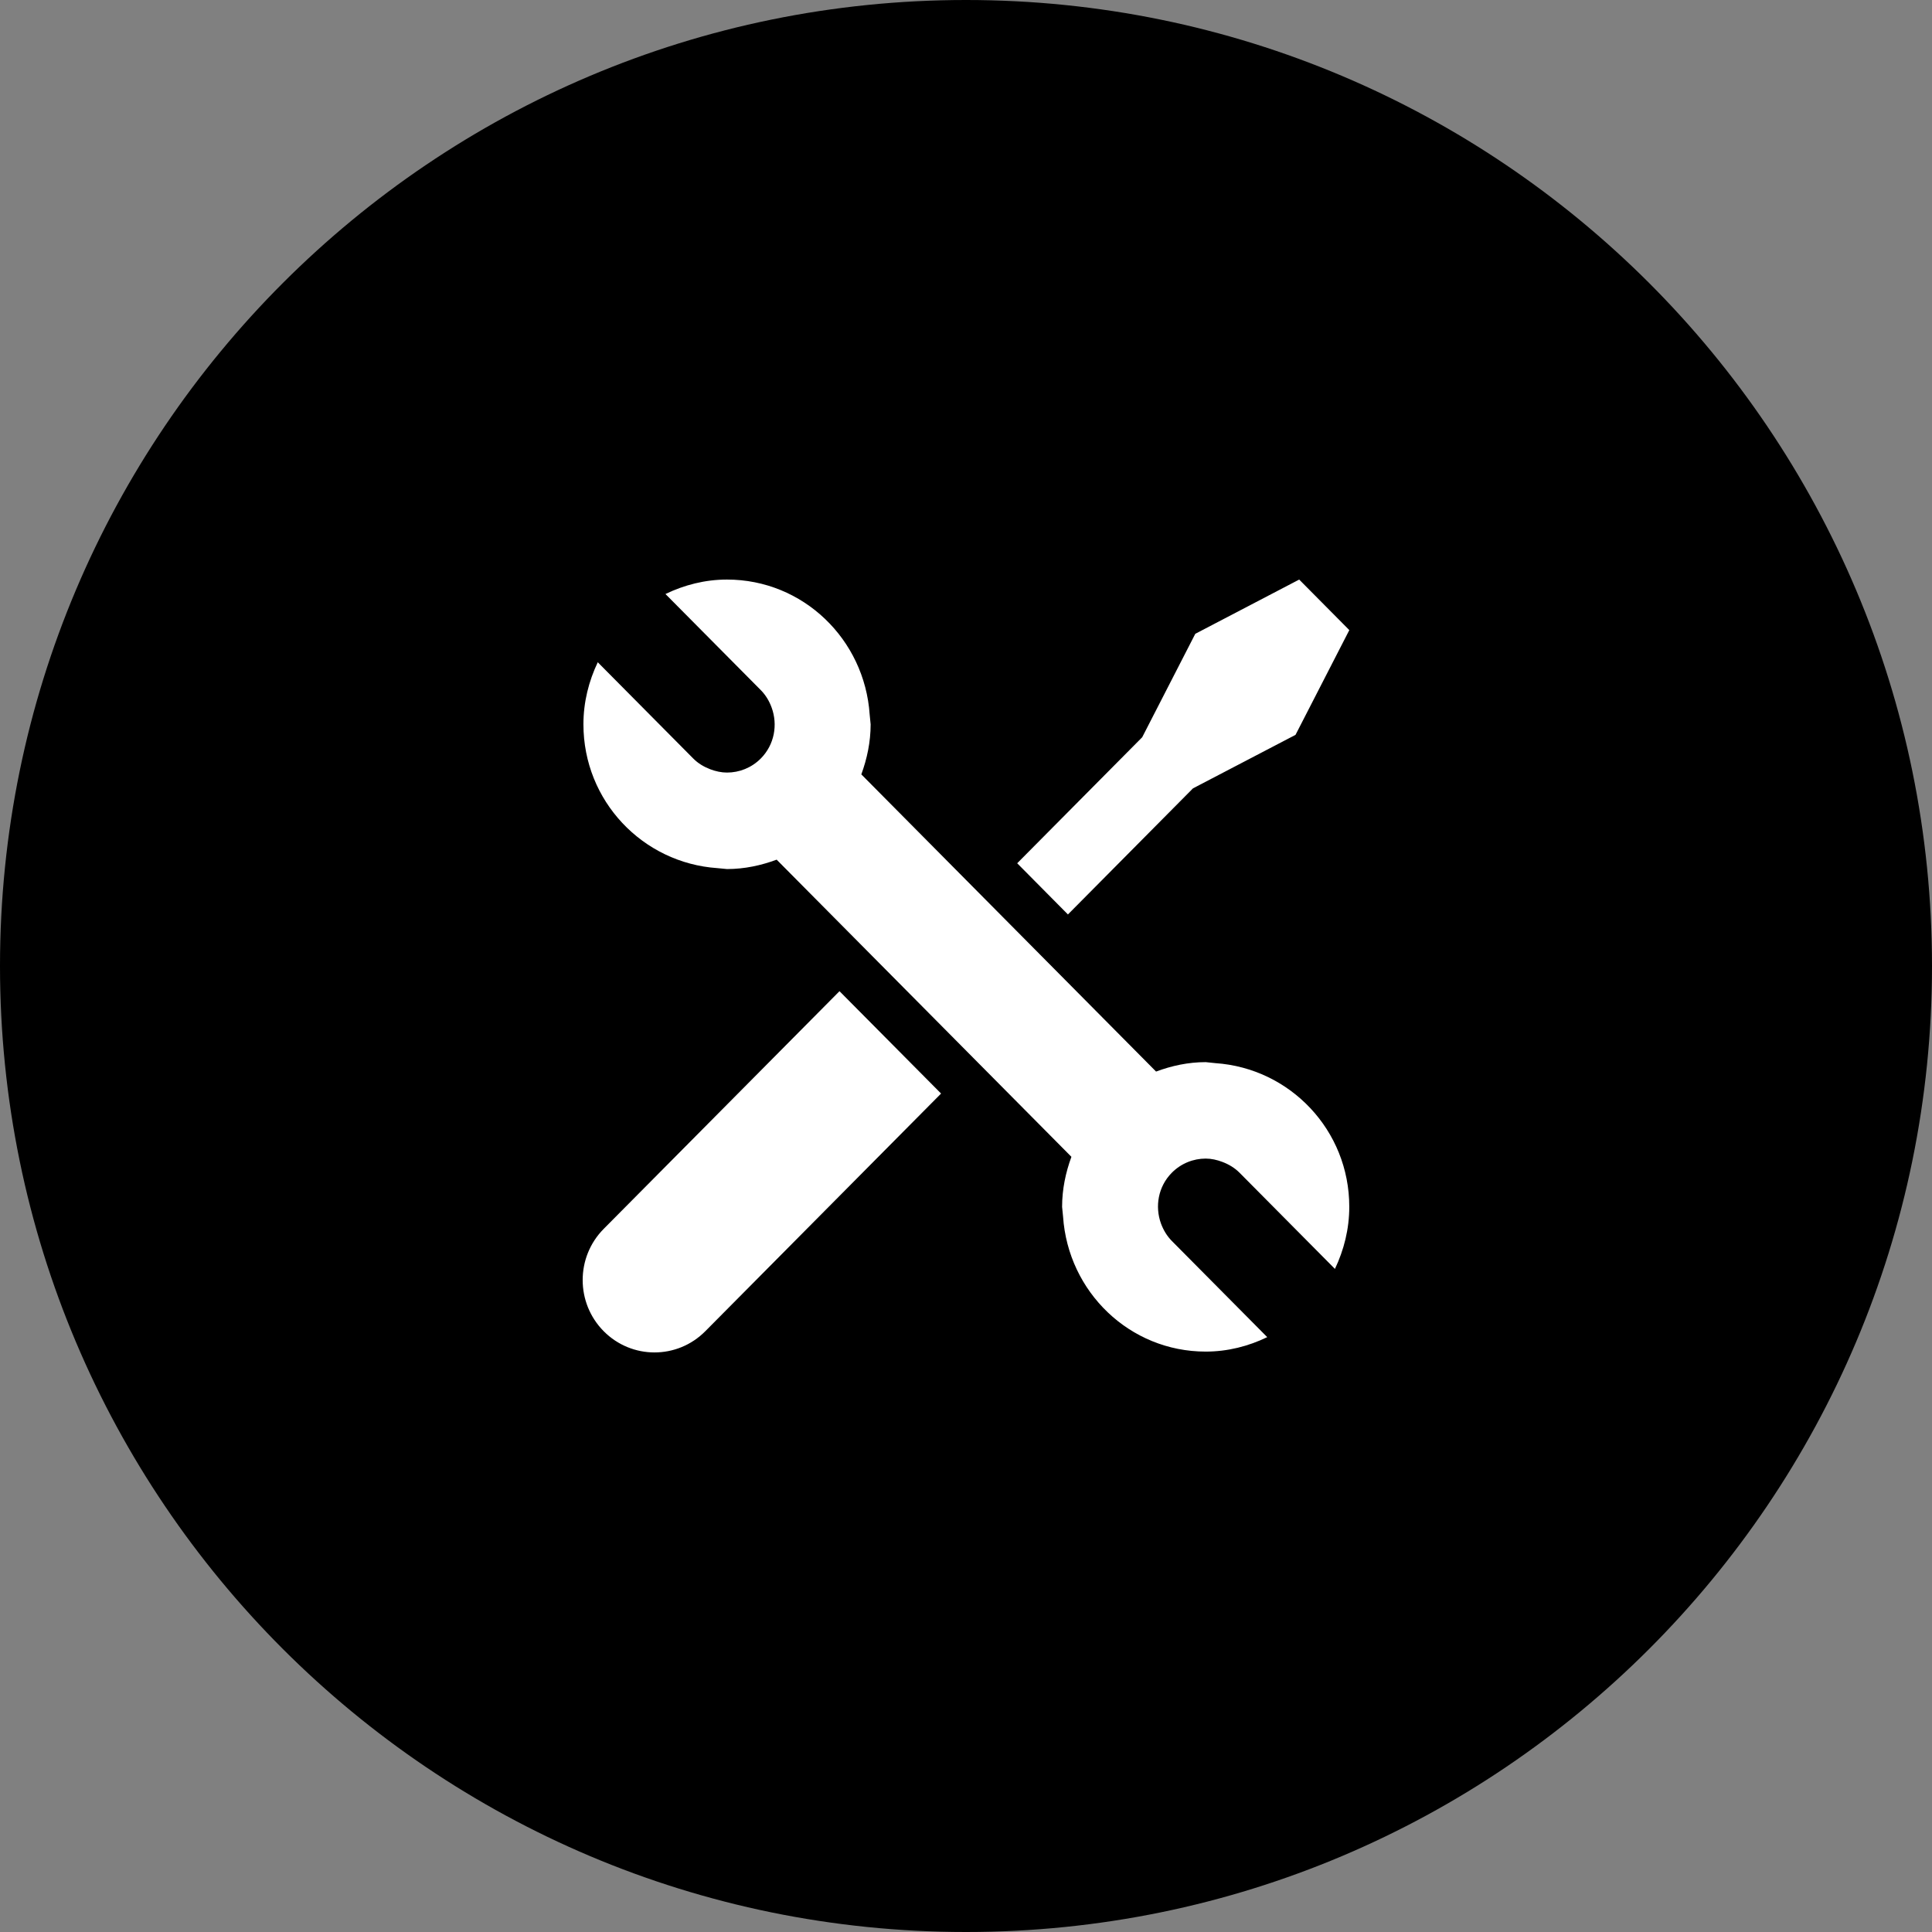
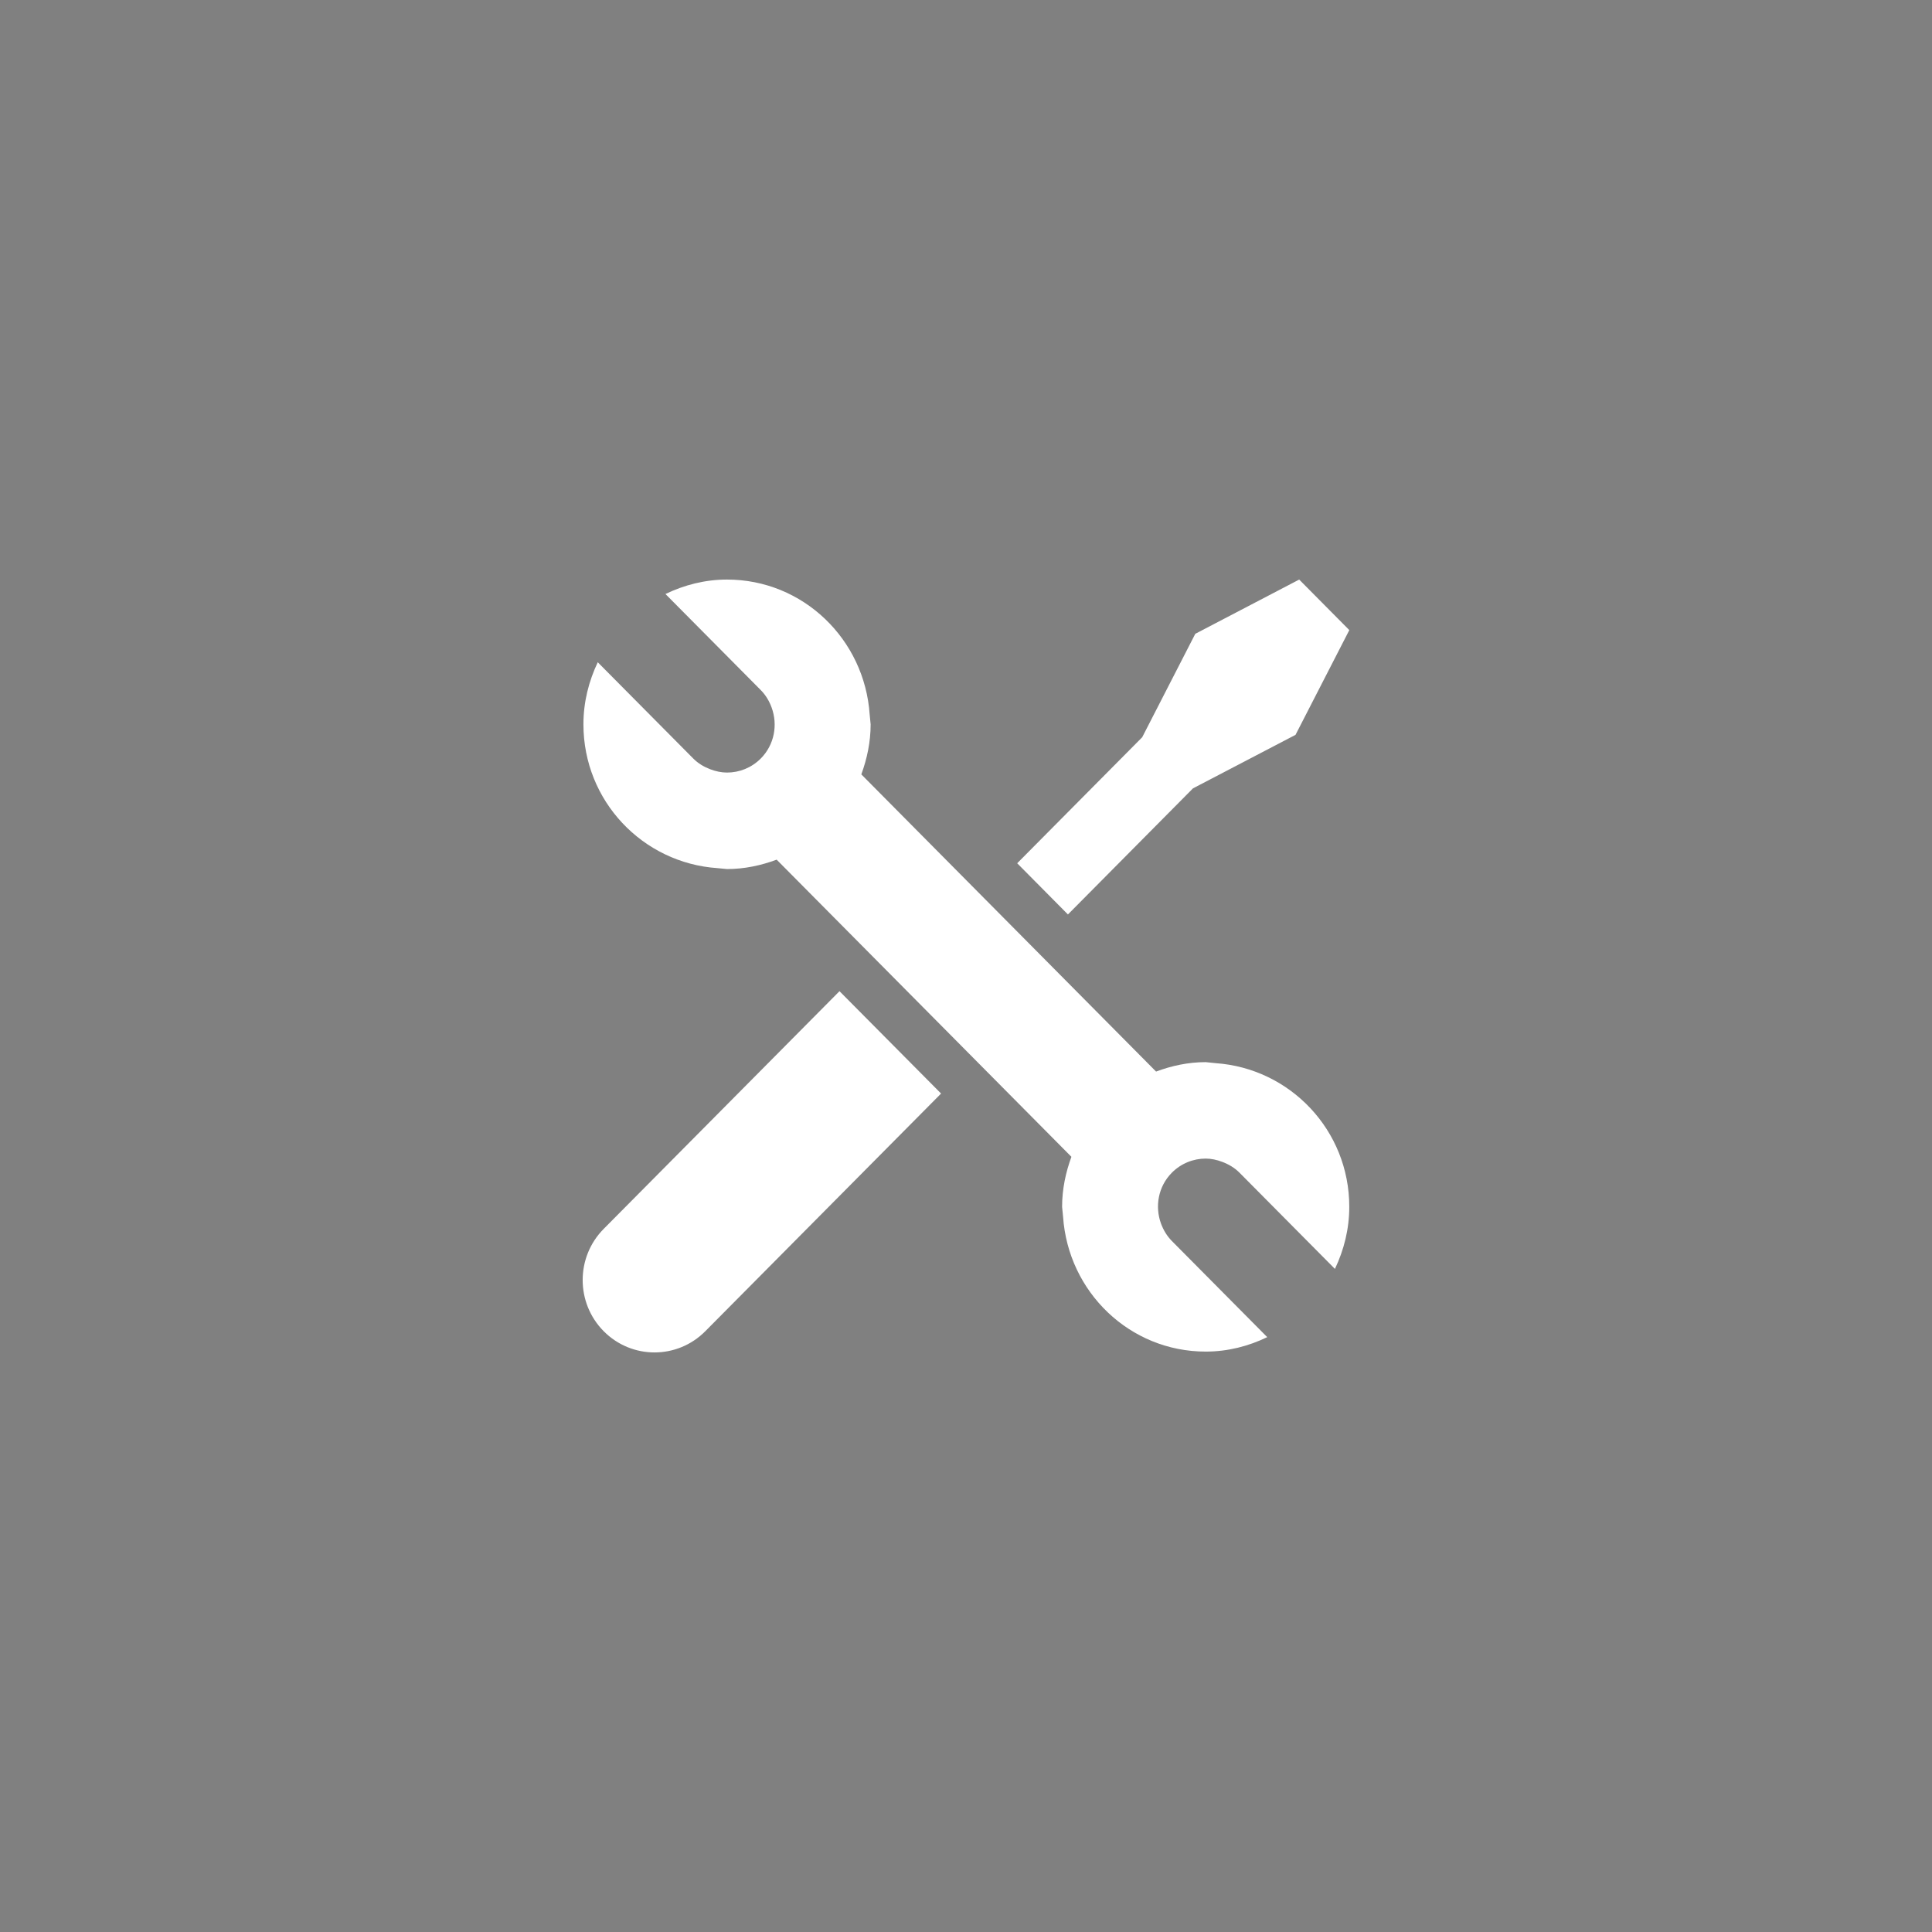
<svg xmlns="http://www.w3.org/2000/svg" version="1.1" id="Layer_1" x="0px" y="0px" viewBox="0 0 50 50" style="enable-background:new 0 0 50 50;" xml:space="preserve">
  <rect x="0" y="0" width="50" height="50" fill="#808080" stroke="none" />
  <g>
-     <path style="fill-rule:evenodd;clip-rule:evenodd;" d="M25,0c13.807,0,25,11.193,25,25S38.807,50,25,50C11.193,50,0,38.807,0,25   S11.193,0,25,0z" />
    <path style="fill:#FFFFFF;" d="M15.624,31.803c-0.726,0.732-0.726,1.917,0,2.649c0.363,0.366,0.839,0.549,1.314,0.549   c0.476,0,0.952-0.183,1.315-0.549l6.102-6.151l-2.629-2.649L15.624,31.803z M30.874,20.403l2.654-1.385l1.392-2.711l-1.297-1.308   l-2.689,1.404L29.56,19.08l-3.235,3.261l1.313,1.325L30.874,20.403z M31.454,27.514l-0.25-0.026c-0.454,0-0.883,0.094-1.285,0.244   l-7.628-7.691c0.148-0.405,0.241-0.838,0.241-1.295l-0.025-0.253c-0.131-1.949-1.725-3.494-3.692-3.494   c-0.572,0-1.109,0.141-1.593,0.374l2.469,2.489c0.13,0.132,0.219,0.286,0.279,0.45c0.162,0.443,0.074,0.959-0.279,1.316   c-0.241,0.244-0.559,0.366-0.876,0.366c-0.146,0-0.291-0.032-0.43-0.084c-0.162-0.062-0.316-0.15-0.446-0.282l-2.469-2.489   c-0.232,0.489-0.371,1.029-0.371,1.606c0,1.983,1.532,3.589,3.466,3.722l0.25,0.024c0.454,0,0.883-0.094,1.285-0.243l7.628,7.69   c-0.148,0.405-0.241,0.838-0.241,1.295l0.025,0.252c0.131,1.95,1.724,3.494,3.691,3.494c0.572,0,1.11-0.14,1.593-0.374   l-2.469-2.489c-0.129-0.131-0.219-0.285-0.28-0.449c-0.162-0.444-0.074-0.96,0.28-1.317c0.241-0.243,0.559-0.366,0.876-0.366   c0.146,0,0.292,0.033,0.429,0.085c0.162,0.061,0.317,0.15,0.447,0.281l2.469,2.489c0.232-0.488,0.371-1.029,0.371-1.606   C34.921,29.252,33.388,27.646,31.454,27.514z" />
  </g>
</svg>